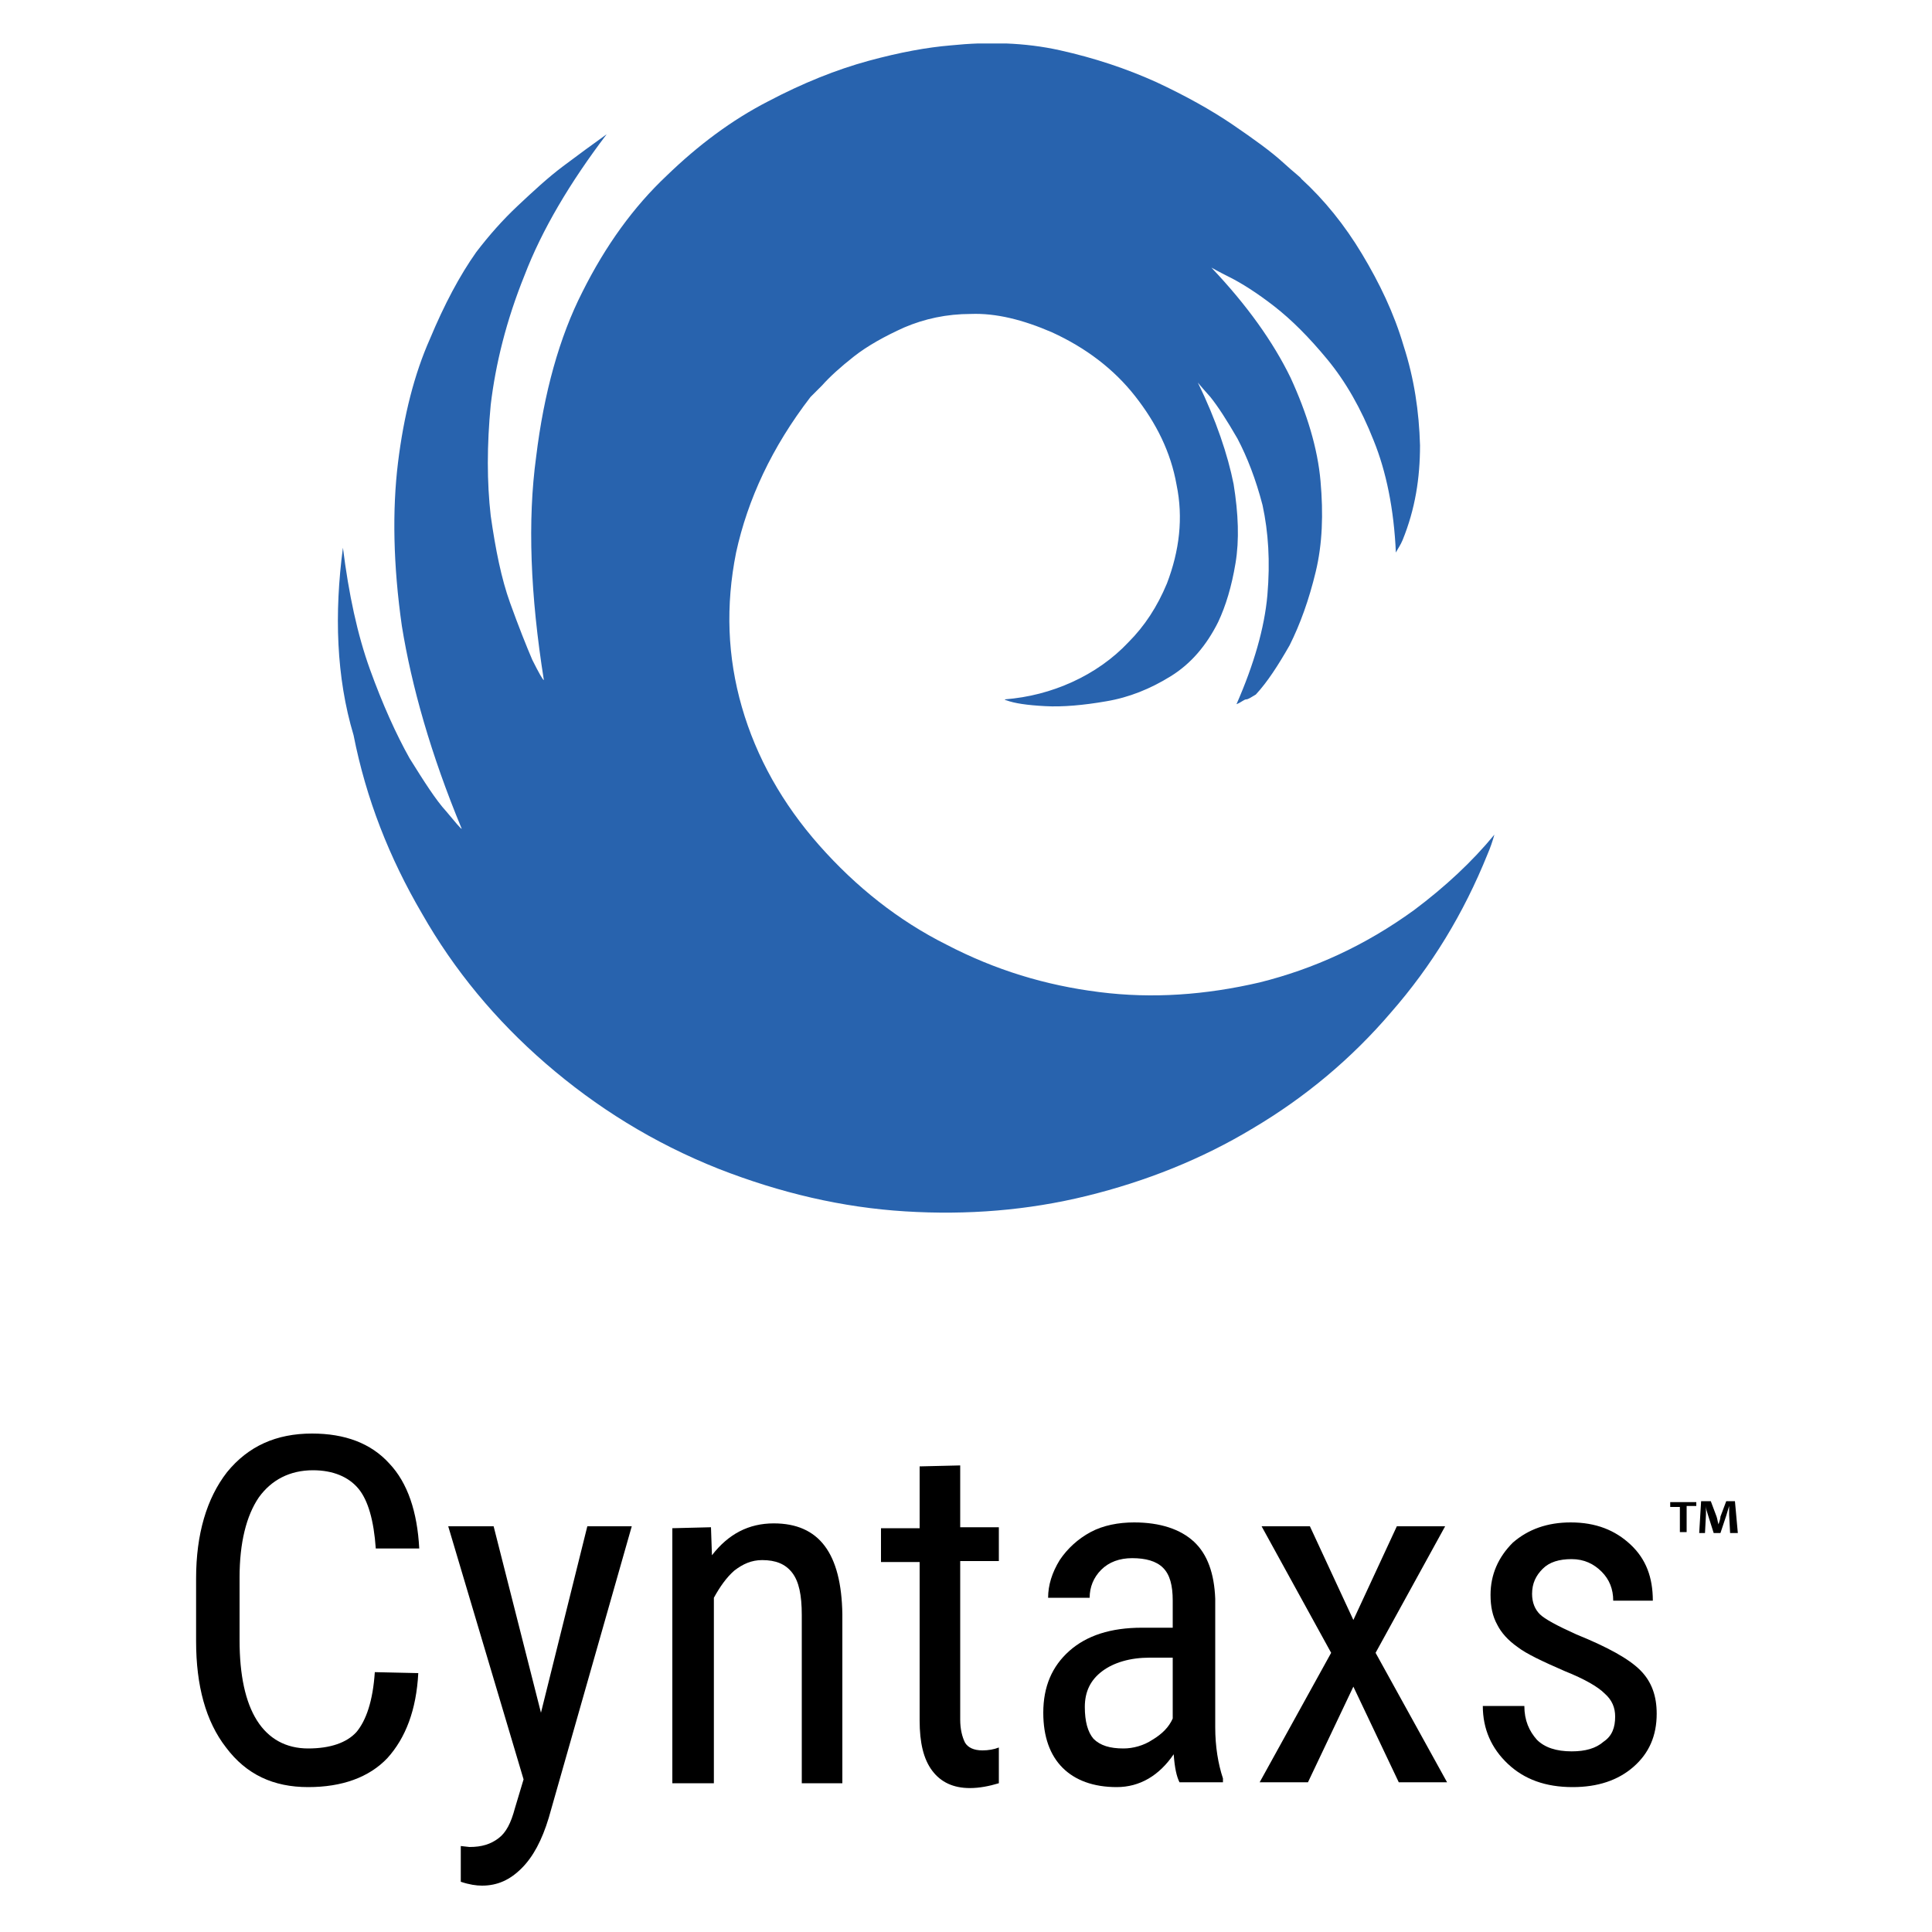
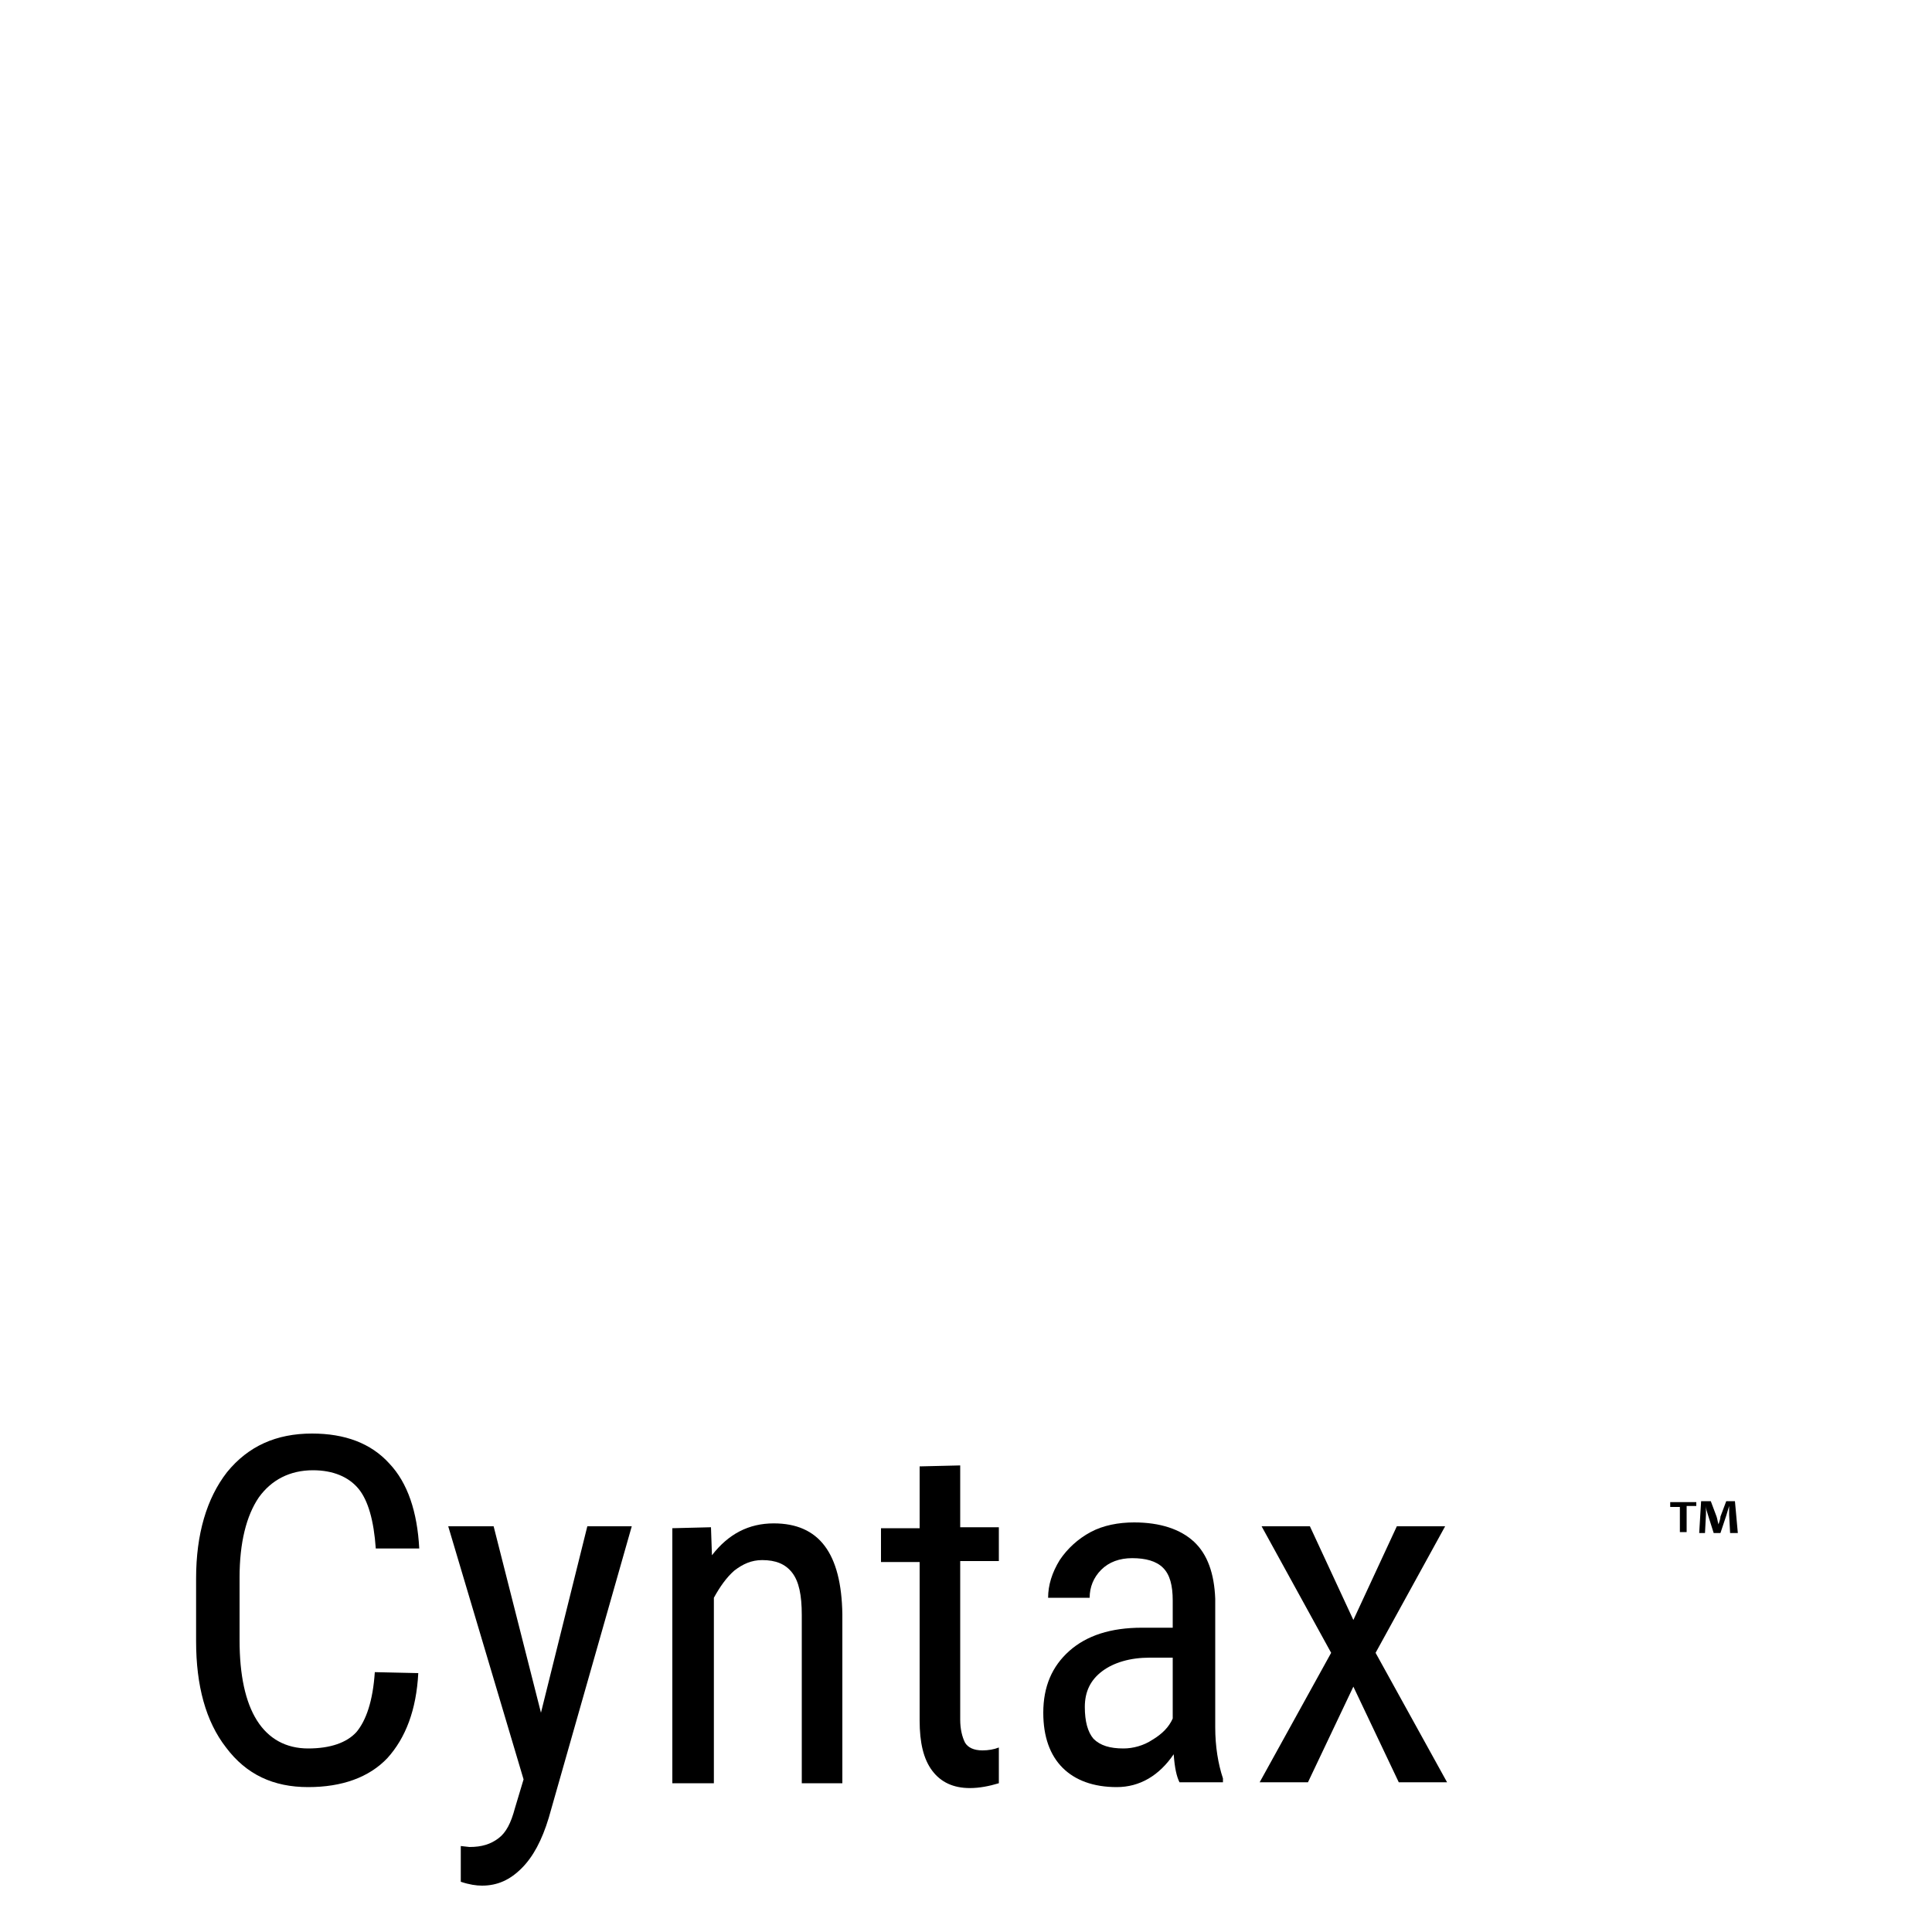
<svg xmlns="http://www.w3.org/2000/svg" xmlns:xlink="http://www.w3.org/1999/xlink" version="1.1" id="Layer_1" x="0px" y="0px" viewBox="0 0 200 200" style="enable-background:new 0 0 200 200;" xml:space="preserve">
  <style type="text/css">
	.st0{clip-path:url(#SVGID_2_);fill-rule:evenodd;clip-rule:evenodd;fill:#2863AE;}
</style>
  <g>
    <g>
      <g>
        <g>
          <defs>
-             <rect id="SVGID_1_" x="20.2" y="4.5" width="152" height="191" />
-           </defs>
+             </defs>
          <clipPath id="SVGID_2_">
            <use xlink:href="#SVGID_1_" style="overflow:visible;" />
          </clipPath>
          <path class="st0" d="M35.5,56.7c0.6,4.8,1.5,9,2.8,12.6c1.3,3.6,2.7,6.7,4.1,9.2c1.5,2.4,2.7,4.3,3.8,5.5c1,1.2,1.5,1.8,1.6,1.8      c-3.2-7.7-5.2-14.8-6.2-21c-0.9-6.3-1-12-0.4-16.9c0.6-4.9,1.7-9.2,3.3-12.8c1.5-3.6,3.1-6.6,4.8-9c1.3-1.7,2.7-3.3,4.3-4.8      s3.1-2.9,4.7-4.1c1.6-1.2,3.1-2.3,4.5-3.3c-3.8,5-6.7,9.9-8.5,14.6c-1.9,4.7-3,9.2-3.5,13.4c-0.4,4.2-0.4,8,0,11.5      c0.5,3.5,1.1,6.5,2,9c0.9,2.5,1.7,4.5,2.3,5.9c0.7,1.4,1.1,2.1,1.2,2.1c-1.4-8.8-1.7-16.5-0.8-23.1c0.8-6.6,2.4-12.4,4.8-17.1      c2.4-4.8,5.3-8.8,8.7-12c3.3-3.2,6.8-5.8,10.5-7.7c3.6-1.9,7.1-3.3,10.4-4.2c3.3-0.9,6.1-1.4,8.5-1.6c3.9-0.4,7.7-0.3,11.3,0.5      s6.9,1.9,10,3.3c3,1.4,5.7,2.9,7.9,4.4c2.2,1.5,4,2.8,5.2,3.9c1.2,1.1,1.9,1.6,1.9,1.7c2.4,2.2,4.5,4.8,6.3,7.8s3.3,6.1,4.3,9.5      c1.1,3.4,1.6,6.8,1.7,10.3c0,3.4-0.5,6.6-1.8,9.8c-0.2,0.5-0.5,0.9-0.7,1.3c-0.2-4.5-1-8.4-2.3-11.6c-1.3-3.3-2.9-6.1-4.8-8.4      c-1.9-2.3-3.7-4.1-5.5-5.5c-1.8-1.4-3.4-2.4-4.6-3c-1.2-0.6-1.9-1-1.9-1c3.7,3.9,6.4,7.7,8.2,11.4c1.7,3.7,2.8,7.3,3.1,10.7      c0.3,3.4,0.2,6.5-0.5,9.4c-0.7,2.9-1.6,5.4-2.7,7.6c-1.2,2.1-2.3,3.8-3.5,5.1c-0.5,0.3-0.8,0.5-1,0.5s-0.5,0.3-1,0.5      c1.8-4.1,2.9-7.9,3.2-11.3c0.3-3.5,0.1-6.5-0.5-9.3c-0.7-2.7-1.6-5-2.6-6.9c-1.1-1.9-2-3.3-2.8-4.3c-0.9-1-1.3-1.5-1.3-1.5      c1.9,3.9,3.1,7.5,3.7,10.5c0.5,3.1,0.6,5.8,0.2,8.2c-0.4,2.4-1,4.4-1.8,6.1c-1.2,2.4-2.8,4.3-4.9,5.6c-2.1,1.3-4.3,2.2-6.7,2.6      c-2.3,0.4-4.5,0.6-6.3,0.5c-1.9-0.1-3.2-0.3-4-0.6c0,0-0.1,0-0.2-0.1c2.5-0.2,4.8-0.8,7-1.8c2.2-1,4.2-2.4,5.8-4.1      c1.7-1.7,3-3.7,4-6.1c1.3-3.4,1.7-6.8,1-10.2c-0.6-3.4-2.1-6.4-4.3-9.2c-2.2-2.8-5.1-5-8.6-6.6c-3-1.3-5.8-2-8.4-1.9      c-2.5,0-4.8,0.5-6.9,1.4c-2,0.9-3.8,1.9-5.2,3c-1.4,1.1-2.5,2.1-3.3,3c-0.8,0.8-1.2,1.2-1.2,1.2c-4,5.2-6.5,10.6-7.7,16.1      c-1.1,5.5-0.9,10.8,0.6,16c1.5,5.2,4.2,10,8,14.3c3.8,4.3,8.2,7.8,13.2,10.3c5,2.6,10.2,4.2,15.8,4.9c5.5,0.7,11,0.3,16.6-1      c5.6-1.4,10.9-3.8,16-7.5c3.2-2.4,6-5,8.3-7.8c-0.2,0.7-0.4,1.3-0.7,2c-2.5,6.2-5.8,11.6-10,16.4c-4.1,4.8-8.9,8.8-14.3,12      c-5.3,3.2-11.1,5.5-17.2,7s-12.4,2-18.8,1.6c-6.5-0.4-12.9-1.9-19.3-4.4c-6.8-2.7-12.7-6.4-17.9-10.9      c-5.2-4.5-9.5-9.7-12.8-15.5c-3.4-5.8-5.8-11.9-7.1-18.5C34.8,70.1,34.6,63.5,35.5,56.7" />
        </g>
      </g>
      <path d="M43.3,173.2c-0.2,3.8-1.3,6.7-3.2,8.8c-1.9,2-4.7,3-8.2,3c-3.6,0-6.4-1.3-8.5-4.1c-2.1-2.7-3.1-6.4-3.1-11v-6.5    c0-4.6,1.1-8.3,3.2-11c2.2-2.7,5.1-4,8.8-4c3.4,0,6.1,1,8,3.1c1.9,2,2.9,5,3.1,8.8h-4.5c-0.2-2.9-0.8-5-1.8-6.2    c-1-1.2-2.6-1.9-4.7-1.9c-2.4,0-4.3,1-5.6,2.8c-1.3,1.9-2,4.7-2,8.3v6.5c0,3.6,0.6,6.4,1.8,8.3c1.2,1.9,3,2.9,5.3,2.9    c2.3,0,4-0.6,5-1.7c1-1.2,1.7-3.2,1.9-6.2L43.3,173.2L43.3,173.2z M56,177.3l4.8-19.3h4.6l-8.6,30.2c-0.7,2.3-1.6,4-2.8,5.2    c-1.2,1.2-2.5,1.8-4.1,1.8c-0.6,0-1.3-0.1-2.2-0.4v-3.7l0.9,0.1c1.3,0,2.2-0.3,3-0.9s1.3-1.6,1.7-3.1l0.9-3l-7.8-26.2h4.7    L56,177.3z" />
      <path d="M73.6,158.1l0.1,2.9c1.7-2.2,3.8-3.3,6.4-3.3c4.7,0,7,3.1,7.1,9.4v17.5H83v-17.4c0-2.1-0.3-3.5-1-4.4    c-0.7-0.9-1.7-1.3-3.1-1.3c-1.1,0-2,0.4-2.9,1.1c-0.8,0.7-1.5,1.7-2.1,2.8v19.2h-4.3v-26.4L73.6,158.1L73.6,158.1z" />
      <path d="M99.4,151.7v6.4h4v3.5h-4v16.4c0,1,0.2,1.8,0.5,2.4c0.3,0.5,0.9,0.8,1.8,0.8c0.6,0,1.2-0.1,1.7-0.3l0,3.7    c-1,0.3-2,0.5-3,0.5c-1.7,0-3-0.6-3.9-1.8c-0.9-1.2-1.3-2.9-1.3-5.2v-16.4h-4v-3.5h4v-6.4L99.4,151.7L99.4,151.7z" />
      <path d="M122.1,184.5c-0.3-0.6-0.5-1.5-0.6-2.9c-1.5,2.2-3.5,3.4-5.9,3.4c-2.4,0-4.3-0.7-5.6-2c-1.3-1.3-2-3.2-2-5.7    c0-2.7,0.9-4.8,2.7-6.4c1.8-1.6,4.3-2.4,7.5-2.4h3.2v-2.8c0-1.6-0.3-2.7-1-3.4c-0.7-0.7-1.8-1-3.2-1c-1.3,0-2.4,0.4-3.2,1.2    c-0.8,0.8-1.2,1.8-1.2,2.9h-4.3c0-1.3,0.4-2.6,1.2-3.9c0.8-1.2,1.9-2.2,3.2-2.9s2.9-1,4.5-1c2.7,0,4.8,0.7,6.2,2    c1.4,1.3,2.1,3.3,2.2,5.9v13.3c0,2,0.3,3.8,0.8,5.3v0.4L122.1,184.5L122.1,184.5z M116.3,181c1,0,2.1-0.3,3-0.9    c1-0.6,1.7-1.3,2.1-2.2v-6.3H119c-2,0-3.7,0.5-4.9,1.4s-1.8,2.1-1.8,3.7c0,1.5,0.3,2.6,0.9,3.3C113.9,180.7,114.9,181,116.3,181    L116.3,181z" />
      <path d="M140.1,167.7l4.5-9.7h5l-7.2,13.1l7.4,13.4h-5l-4.7-9.9l-4.7,9.9h-5l7.4-13.4l-7.2-13.1h5L140.1,167.7z" />
-       <path d="M167.2,177.7c0-0.9-0.3-1.7-1.1-2.4c-0.7-0.7-2.1-1.5-4.1-2.3c-2.3-1-4-1.8-4.9-2.5c-1-0.7-1.7-1.5-2.1-2.3    c-0.5-0.9-0.7-1.9-0.7-3.1c0-2.1,0.8-3.9,2.3-5.4c1.6-1.4,3.6-2.1,6-2.1c2.6,0,4.6,0.8,6.2,2.3c1.6,1.5,2.3,3.4,2.3,5.8H167    c0-1.2-0.4-2.2-1.2-3c-0.8-0.8-1.8-1.3-3.1-1.3c-1.3,0-2.3,0.3-3,1c-0.7,0.7-1.1,1.5-1.1,2.6c0,0.9,0.3,1.6,0.8,2.1    c0.5,0.5,1.8,1.2,3.8,2.1c3.2,1.3,5.4,2.5,6.6,3.7c1.2,1.2,1.7,2.7,1.7,4.5c0,2.3-0.8,4.1-2.4,5.5c-1.6,1.4-3.7,2.1-6.3,2.1    c-2.8,0-5-0.8-6.7-2.4c-1.7-1.6-2.6-3.6-2.6-6h4.3c0,1.5,0.5,2.6,1.3,3.5c0.8,0.8,2,1.2,3.6,1.2c1.4,0,2.5-0.3,3.3-1    C166.9,179.7,167.2,178.8,167.2,177.7L167.2,177.7z" />
    </g>
    <g>
      <path d="M175.6,155.4v0.5h-1v2.7h-0.7V156h-1v-0.5H175.6z M179.1,158.7l-0.1-1.9c0-0.3,0-0.6,0-0.9h0c-0.1,0.3-0.2,0.7-0.3,1    l-0.6,1.8h-0.7l-0.6-1.9c-0.1-0.3-0.2-0.6-0.2-0.9h0c0,0.3,0,0.6,0,0.9l-0.1,1.9h-0.6l0.2-3.3h1l0.6,1.6c0.1,0.3,0.1,0.5,0.2,0.8    h0c0.1-0.3,0.2-0.6,0.2-0.8l0.6-1.6h0.9l0.3,3.3H179.1z" />
    </g>
  </g>
</svg>